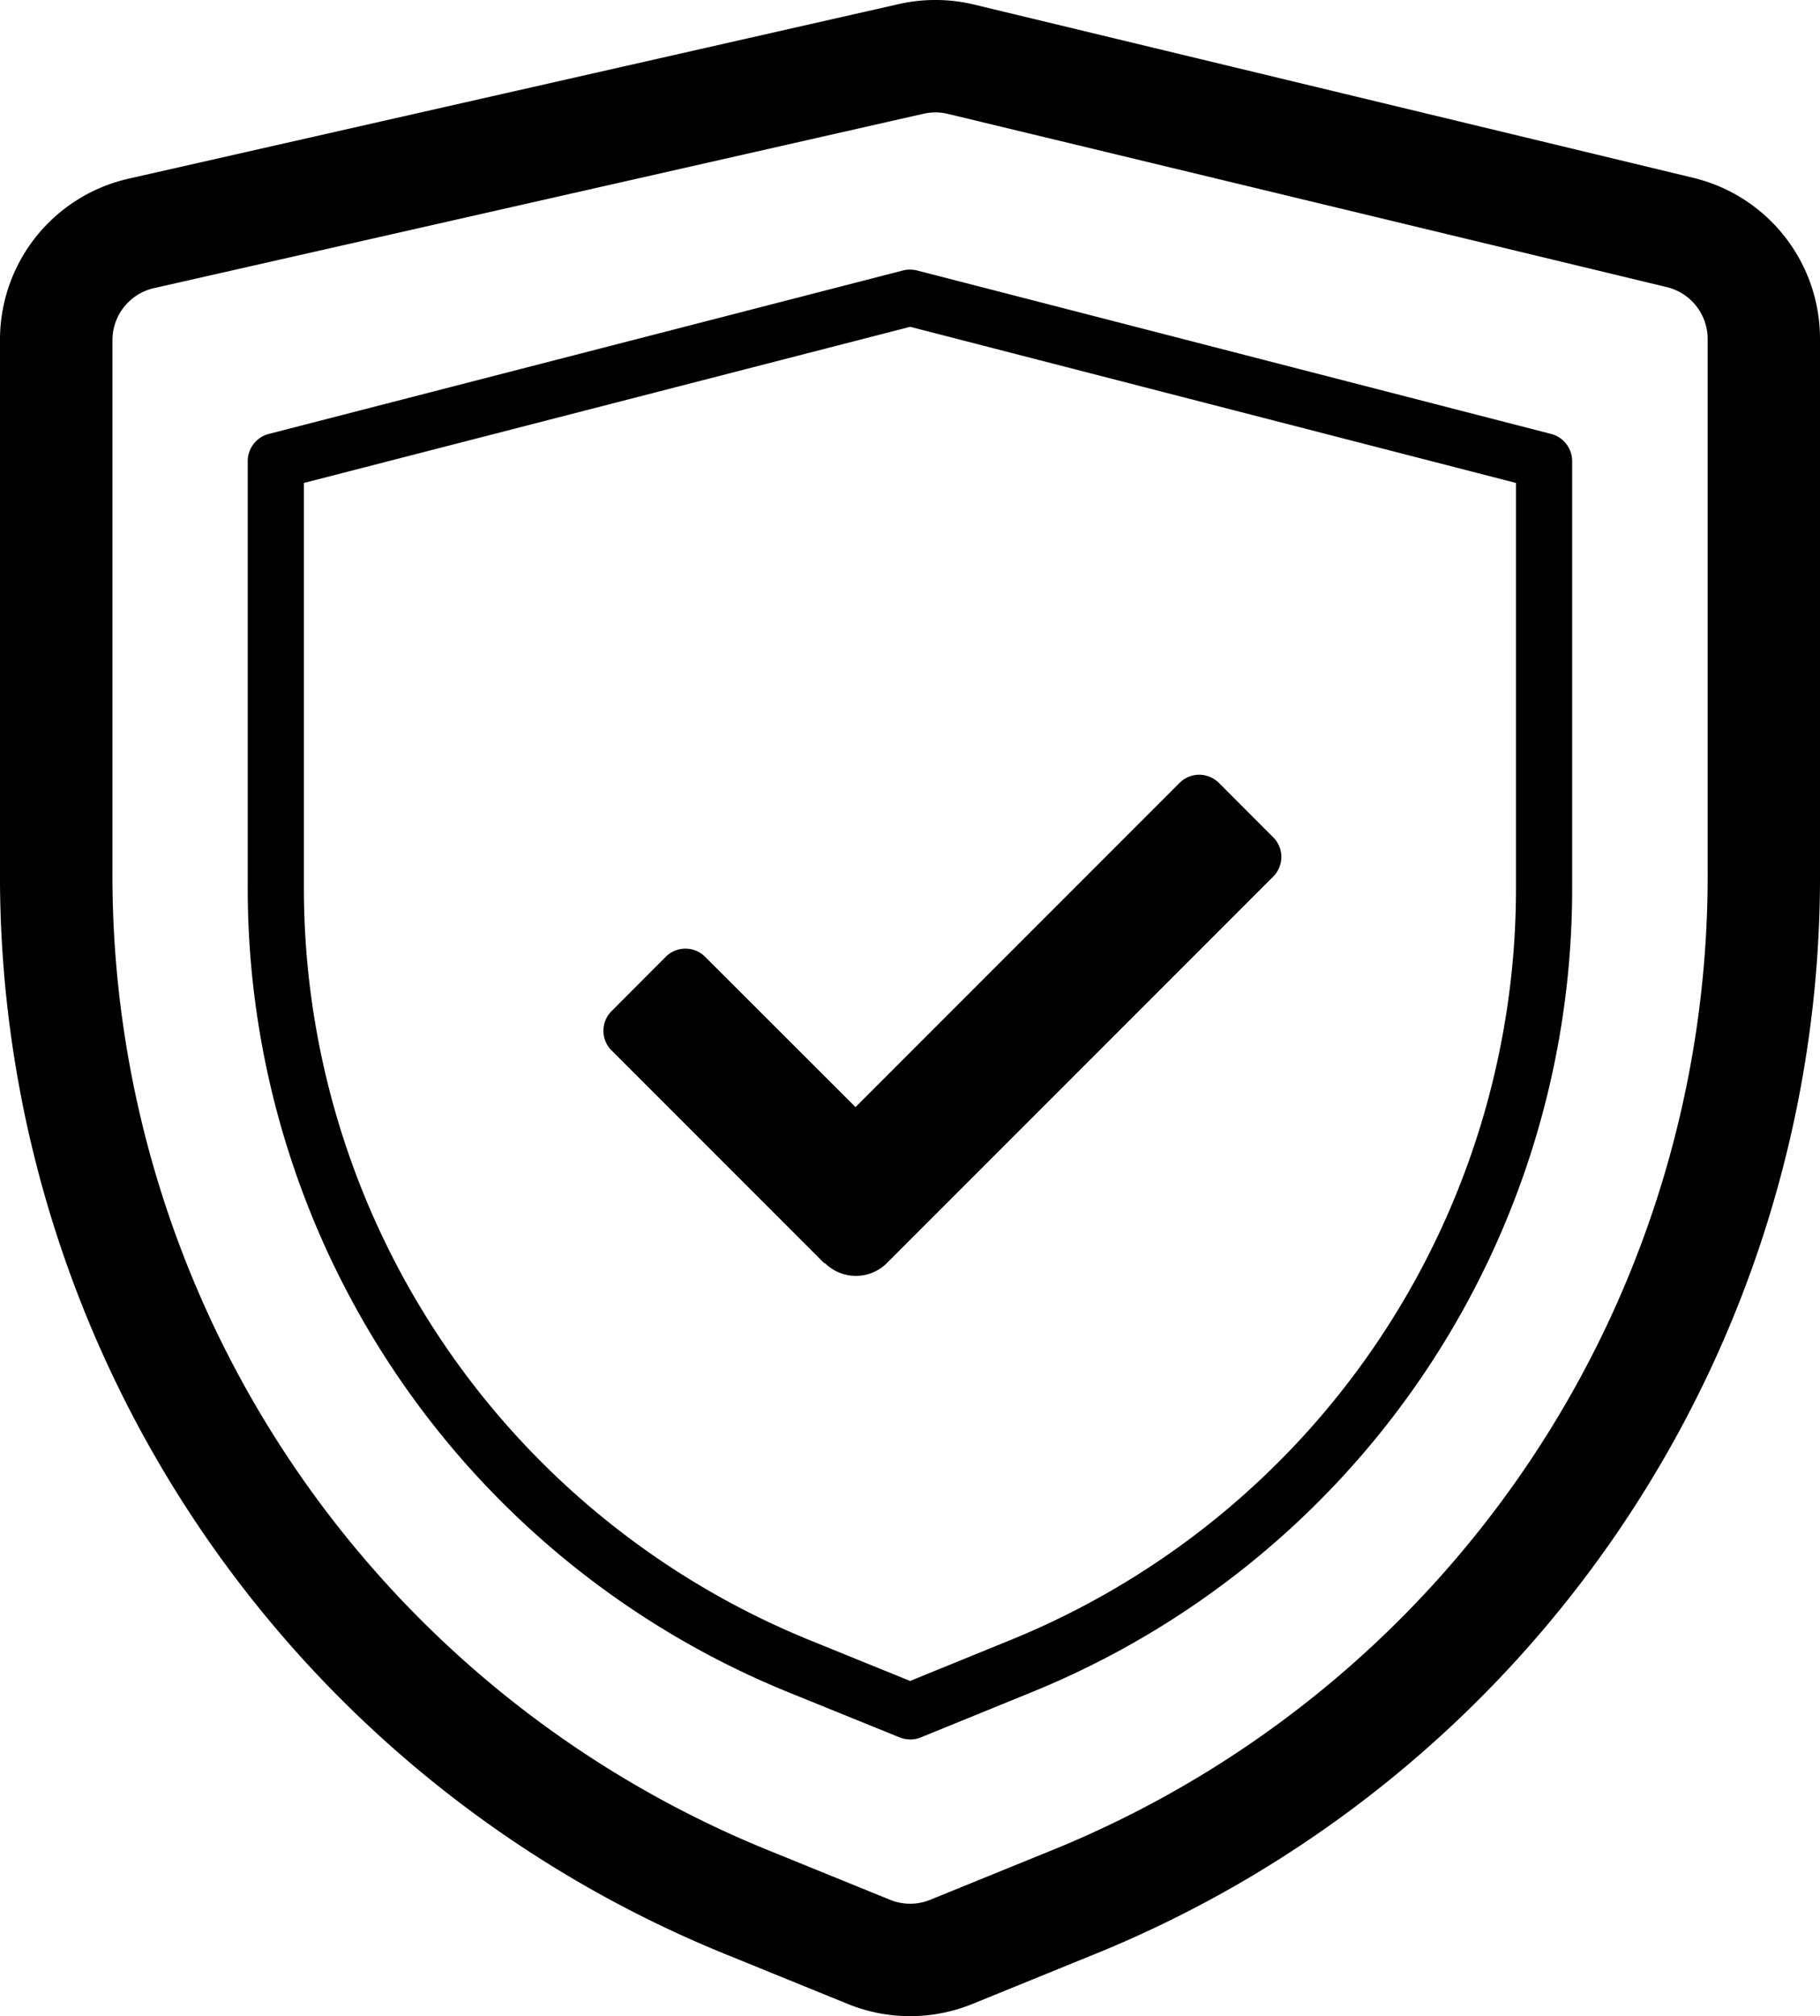
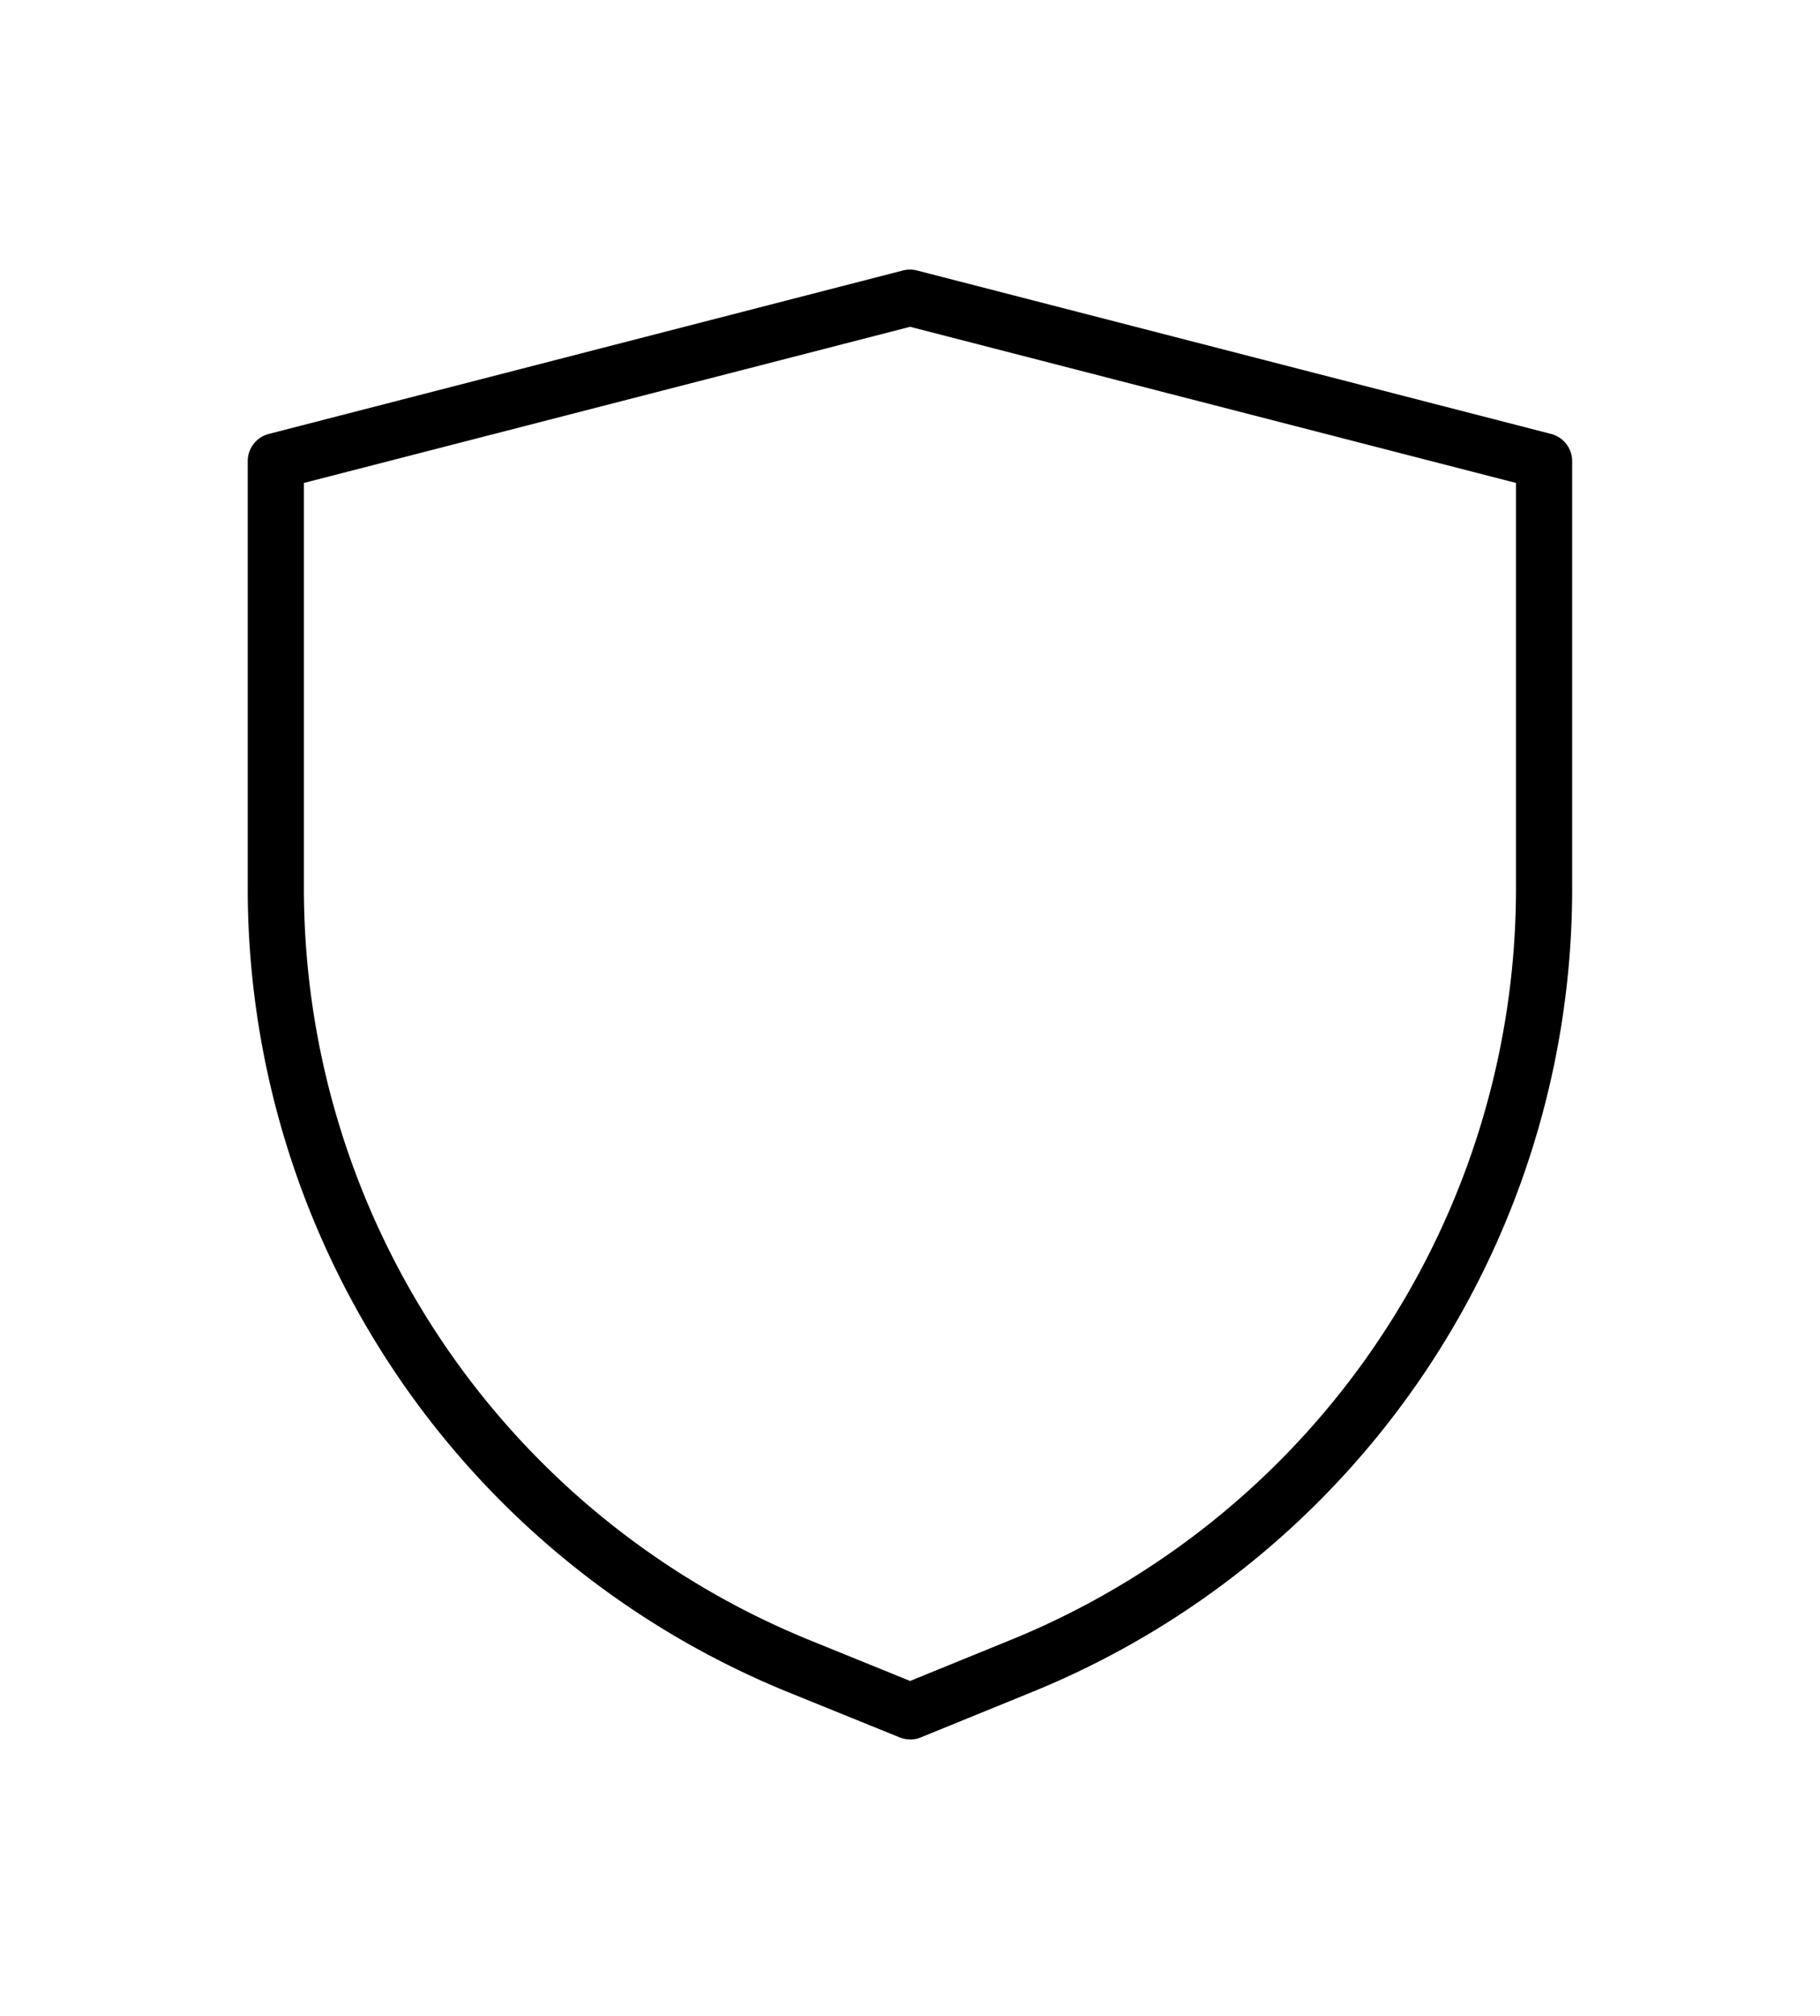
<svg xmlns="http://www.w3.org/2000/svg" width="79.082" height="87.567" viewBox="0 0 79.082 87.567">
  <g id="Group_6781" data-name="Group 6781" transform="translate(0 0)">
    <g id="Group_6778" data-name="Group 6778" transform="translate(0 0)">
      <path id="Path_8584" data-name="Path 8584" d="M37.6,73.429a1.214,1.214,0,0,1-.459-.089L32.358,71.4A37.691,37.691,0,0,1,8.818,36.38V17.912a1.222,1.222,0,0,1,.915-1.183l27.556-7.1a1.254,1.254,0,0,1,.609,0l27.553,7.1a1.222,1.222,0,0,1,.916,1.183V36.377A37.674,37.674,0,0,1,42.828,71.4l-4.767,1.943a1.209,1.209,0,0,1-.461.09M11.259,18.858V36.38A35.255,35.255,0,0,0,33.28,69.135L37.6,70.89l4.306-1.755a35.243,35.243,0,0,0,22.02-32.758V18.858L37.6,12.076Z" transform="translate(1.946 2.118)" />
-       <path id="Path_8585" data-name="Path 8585" d="M39.546,87.567a7.19,7.19,0,0,1-2.715-.533L31.72,84.954A50.552,50.552,0,0,1,0,37.766V14.784A7.17,7.17,0,0,1,5.619,7.753L39.05.178A7.2,7.2,0,0,1,42.333.2l31.228,7.52a7.19,7.19,0,0,1,5.521,7.01V37.777A50.531,50.531,0,0,1,47.359,84.958l-5.093,2.074a7.217,7.217,0,0,1-2.721.535m1.1-82.684a2.346,2.346,0,0,0-.515.057L6.7,12.513a2.317,2.317,0,0,0-1.814,2.27V37.772A45.7,45.7,0,0,0,33.556,80.431l5.115,2.08a2.318,2.318,0,0,0,1.753,0h0l5.1-2.075A45.672,45.672,0,0,0,74.2,37.783V14.731a2.319,2.319,0,0,0-1.782-2.263L41.189,4.947a2.336,2.336,0,0,0-.543-.065" transform="translate(0 0)" />
-       <path id="Path_8586" data-name="Path 8586" d="M50.588,31.986l-.007.007L33.8,48.773a1.91,1.91,0,0,1-2.7,0l-.016.016-9.251-9.25a1.206,1.206,0,0,1,0-1.706l0,0,2.357-2.362a1.208,1.208,0,0,1,1.706,0l0,0L32.433,42,46.511,27.922a1.208,1.208,0,0,1,1.706-.007l.007.007,2.356,2.357a1.206,1.206,0,0,1,.007,1.706" transform="translate(4.74 6.083)" />
    </g>
  </g>
</svg>